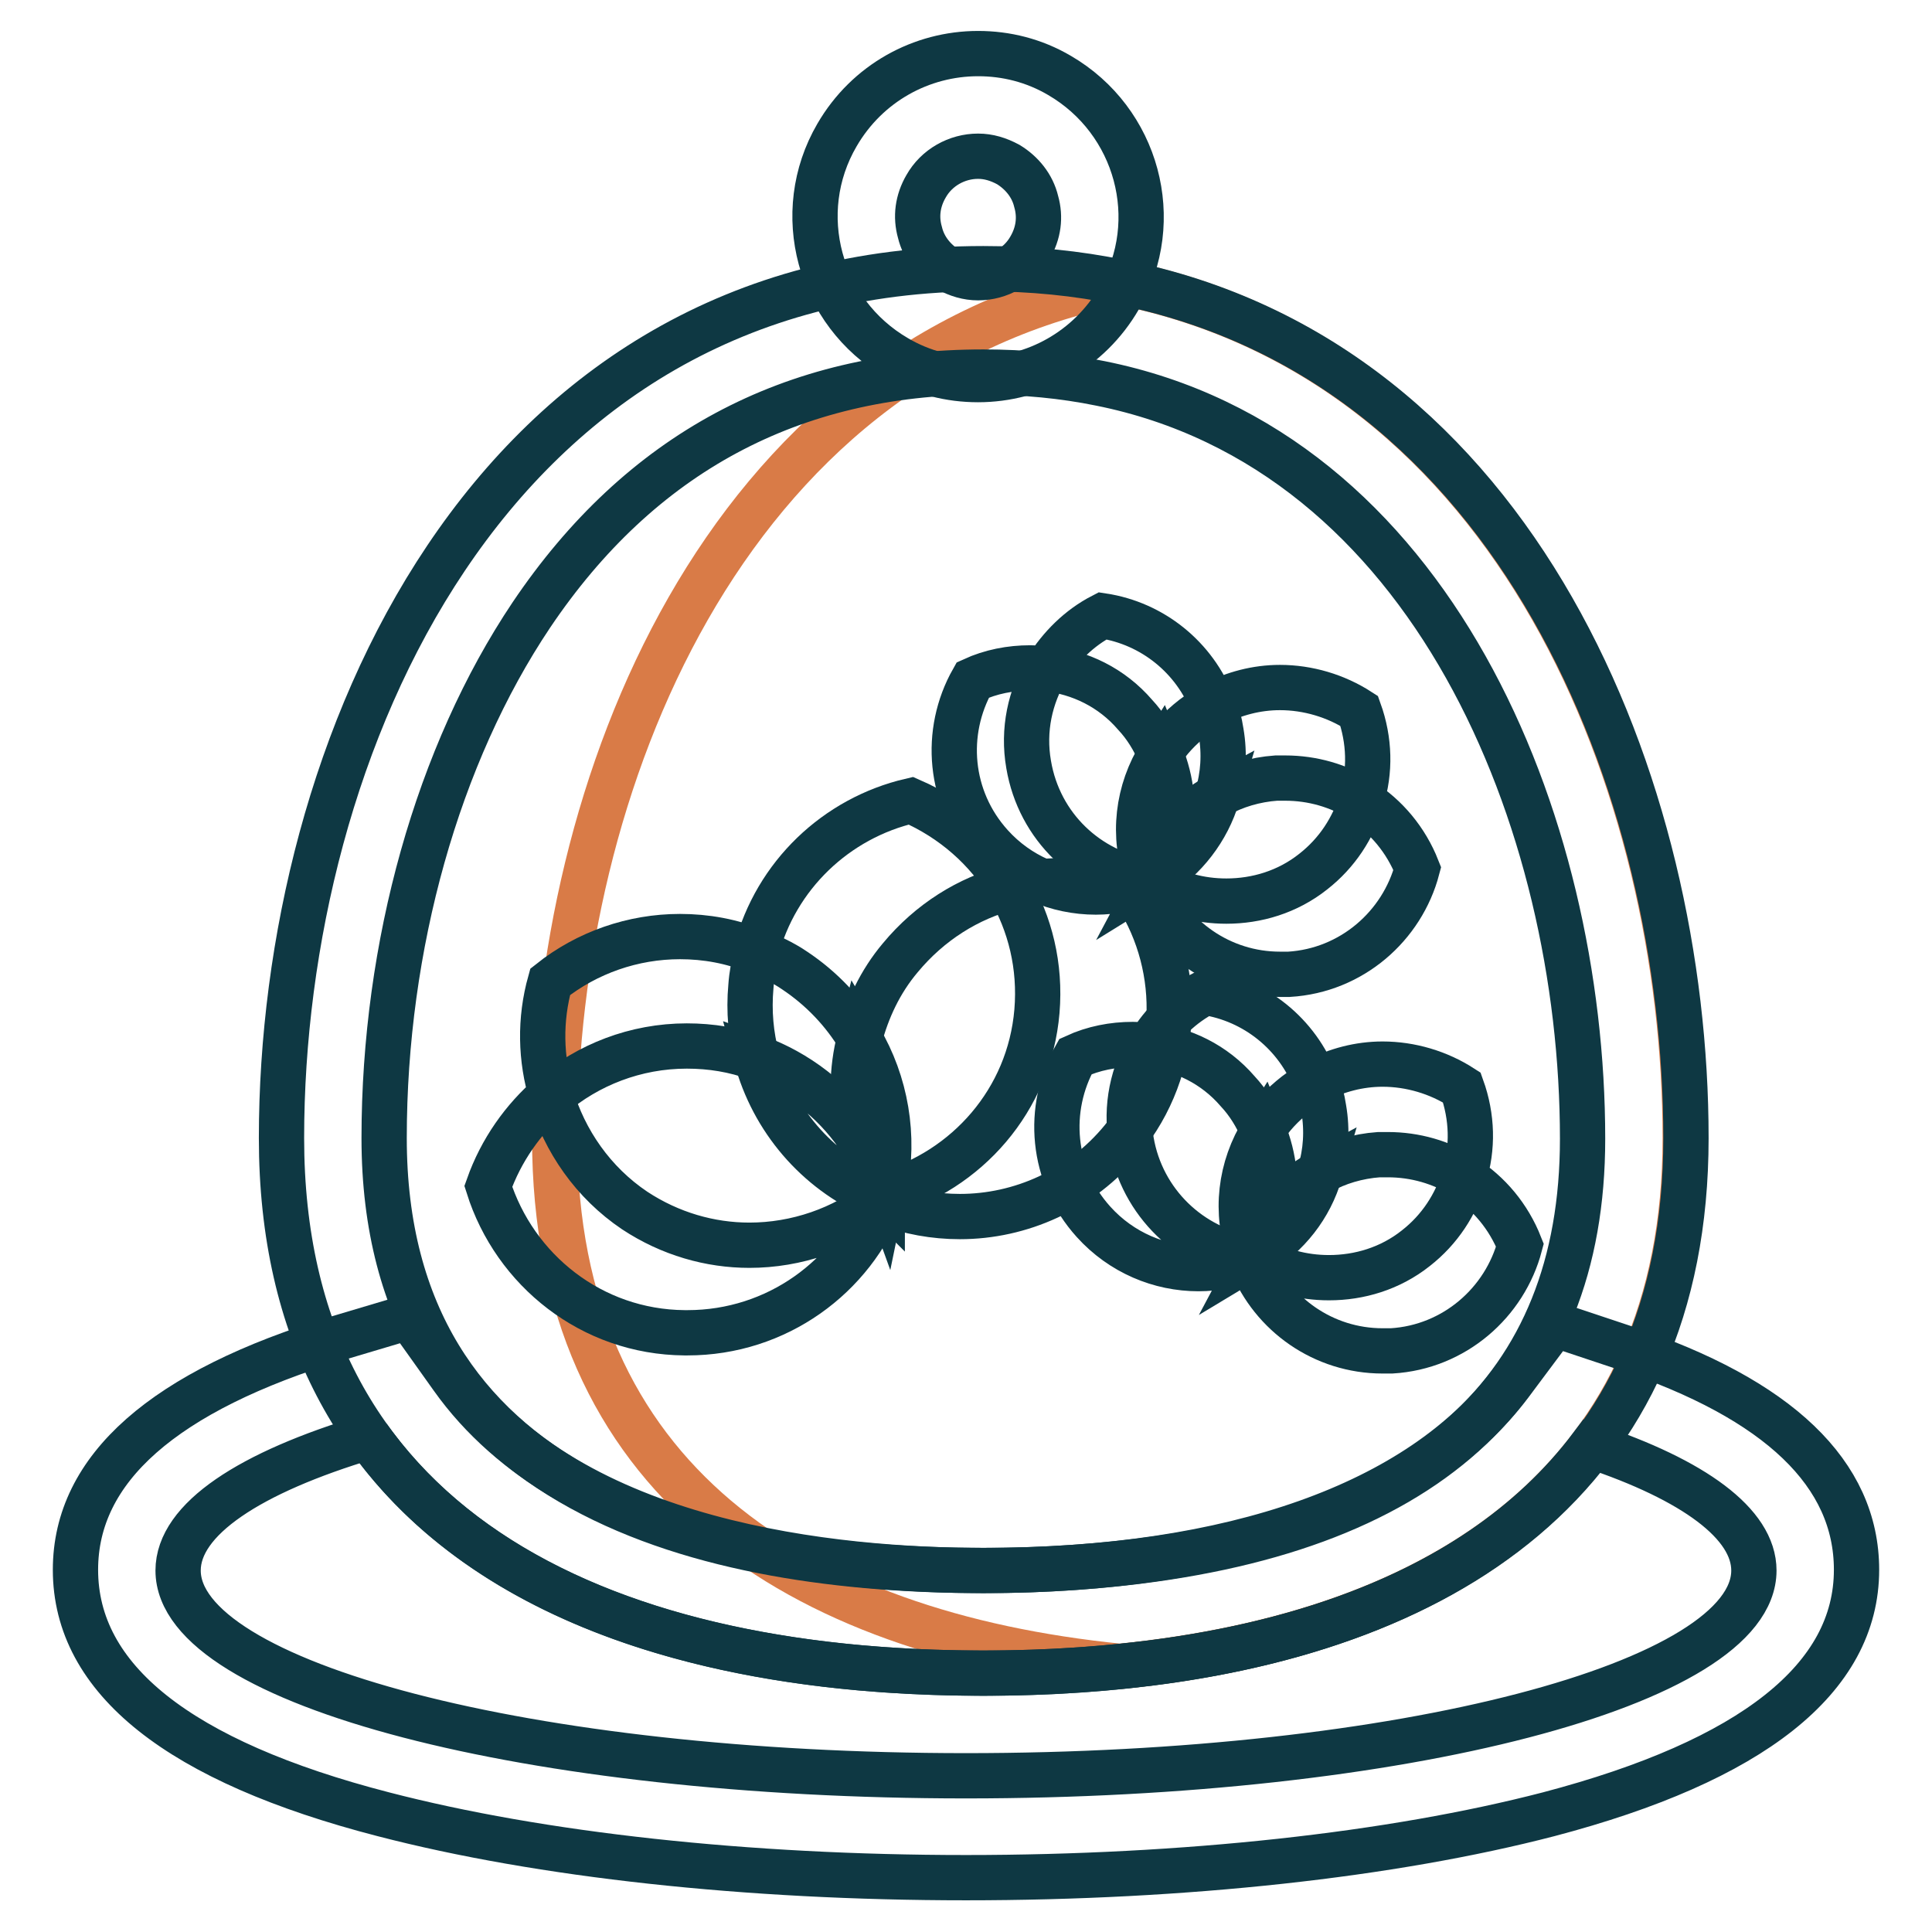
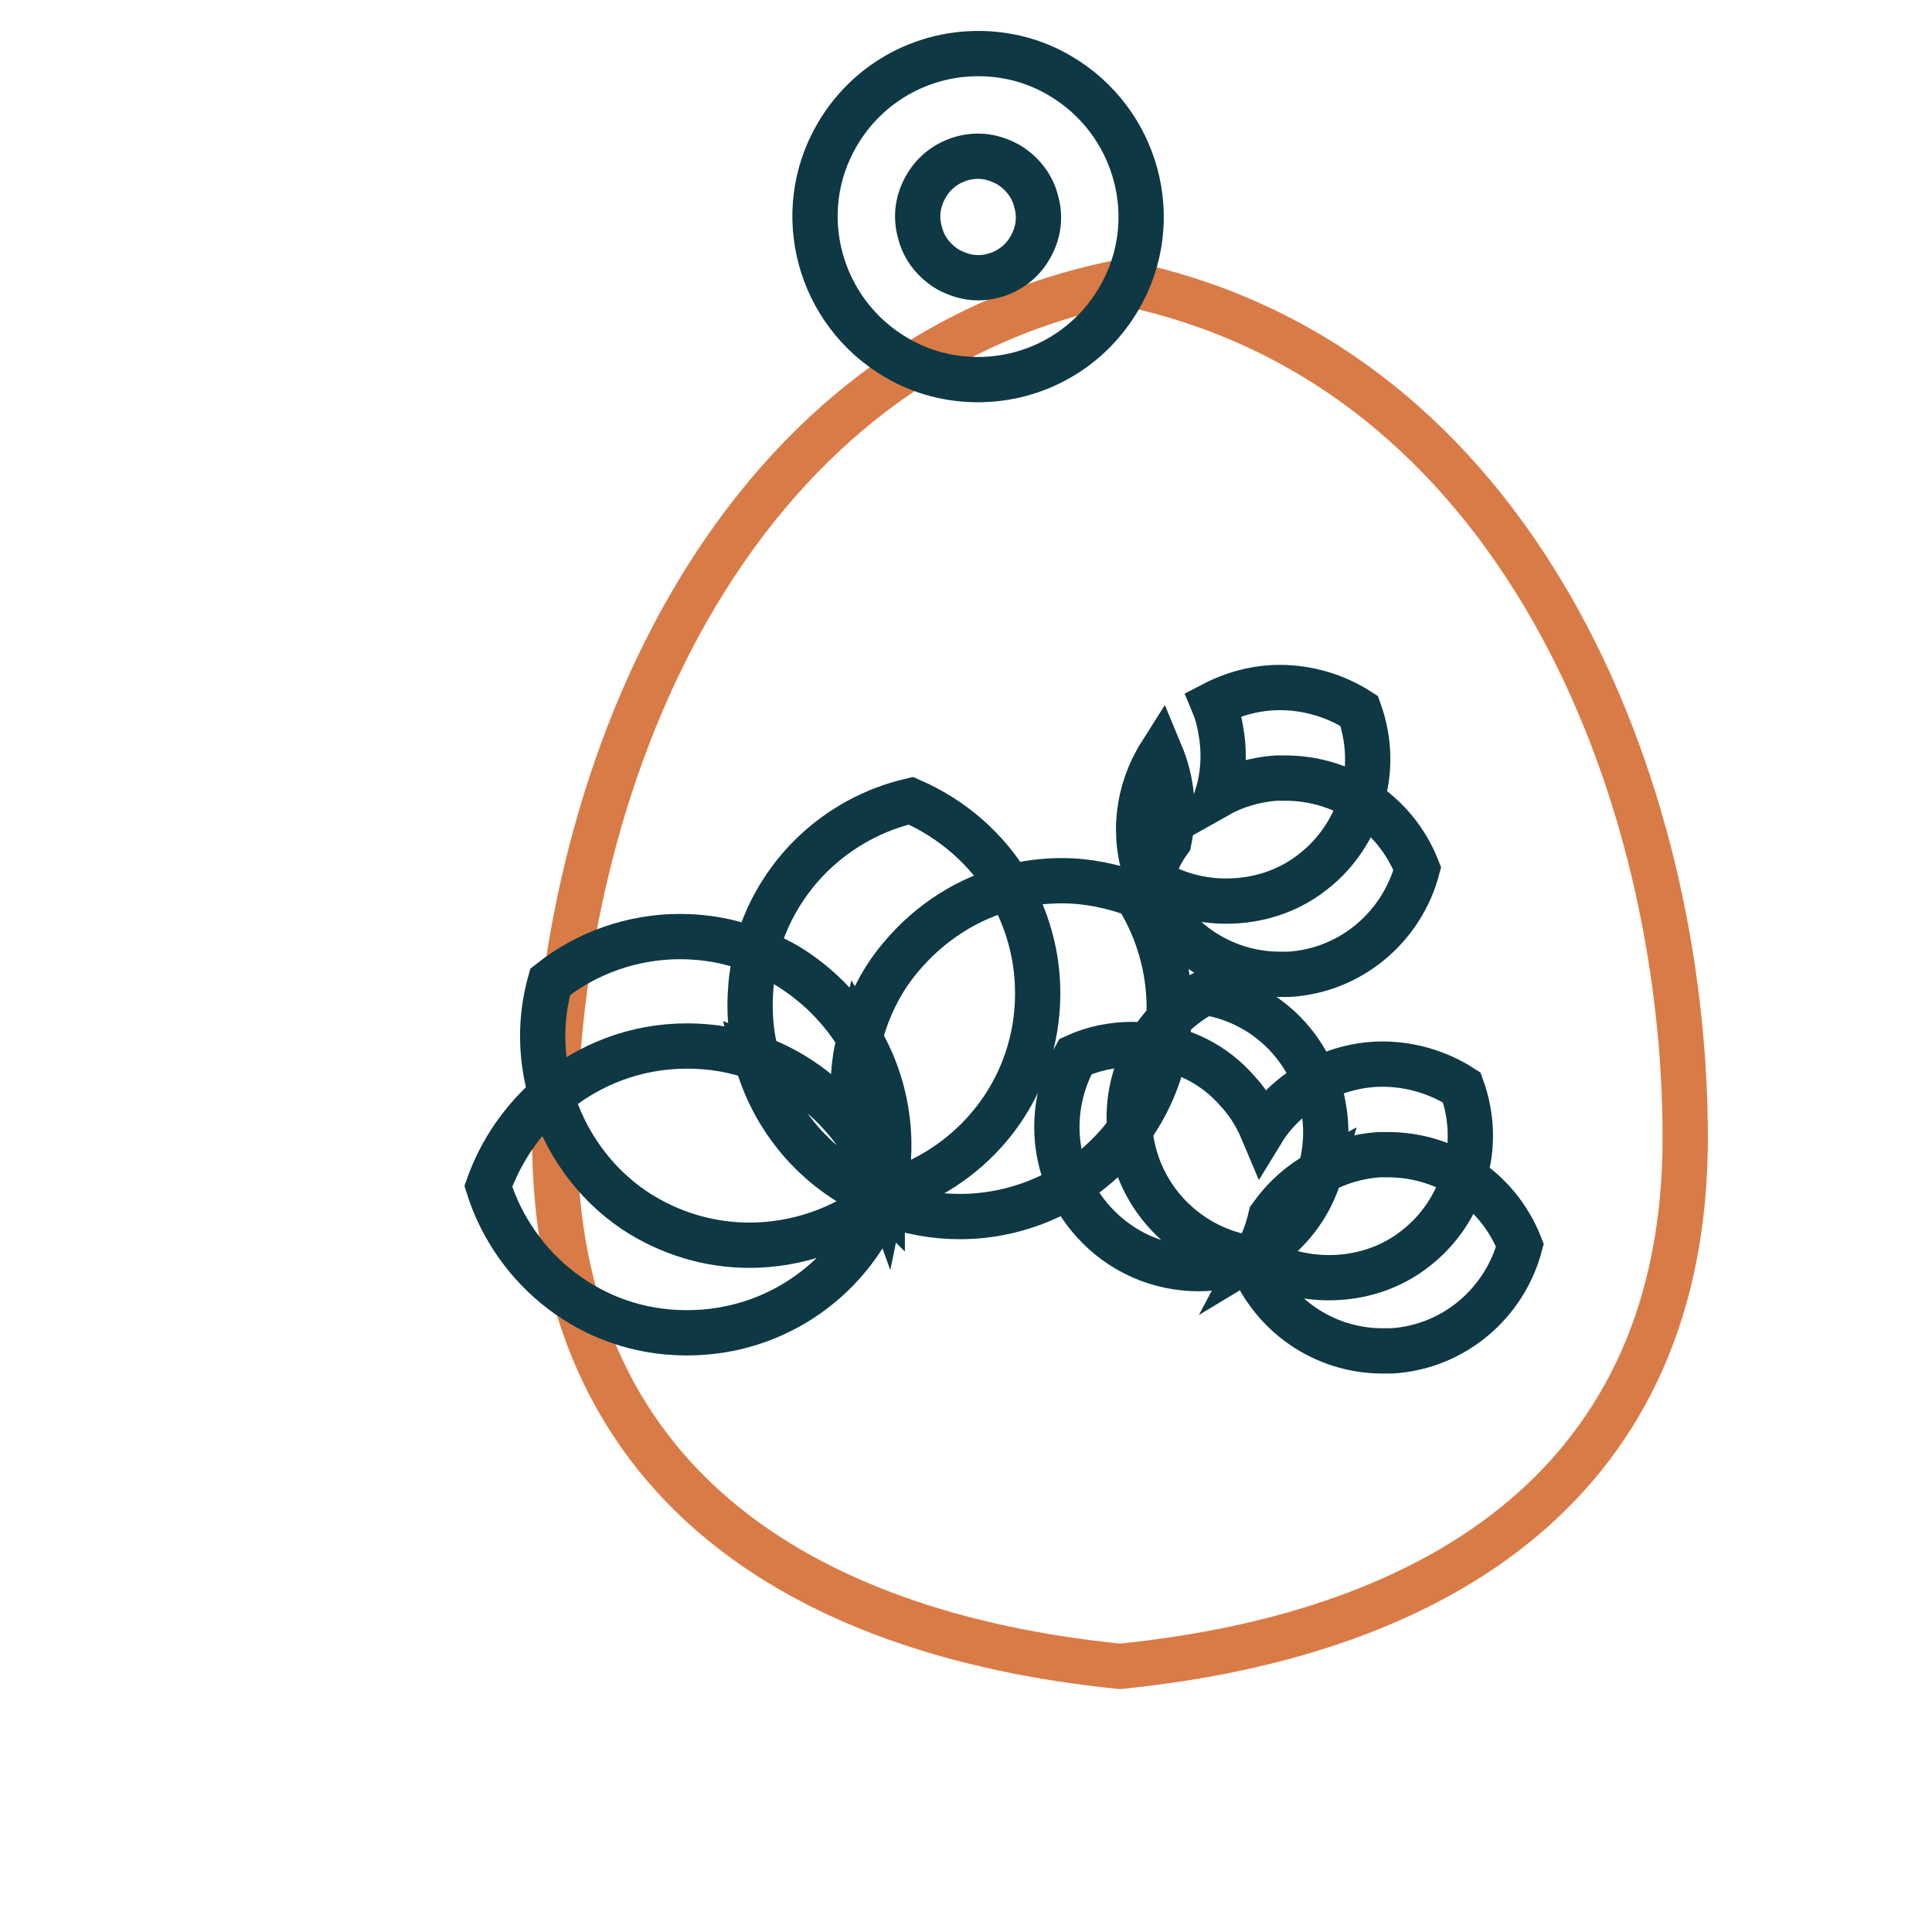
<svg xmlns="http://www.w3.org/2000/svg" version="1.1" x="0px" y="0px" viewBox="0 0 256 256" enable-background="new 0 0 256 256" xml:space="preserve">
  <g>
    <path stroke-width="6" fill-opacity="0" stroke="#d97b47" d="M223.3,150.8c0,45.2-32.2,65.7-74.9,70c-42.7-4.3-74.9-24.8-74.9-70c0-46.4,22.2-102.9,74.9-113.4 C201.1,47.9,223.3,104.4,223.3,150.8L223.3,150.8z" />
    <path stroke-width="6" fill-opacity="0" stroke="#0e3843" d="M120.7,106.1c-9.9,2.3-17.9,9.9-20.5,19.9c1.7,0.7,3.5,1.5,5.1,2.6c3.6,2.4,6.5,5.5,8.6,9 c1-3.8,2.7-7.5,5.4-10.7c3.9-4.7,9-7.9,14.5-9.3C130.8,112.5,126.2,108.5,120.7,106.1L120.7,106.1z" />
    <path stroke-width="6" fill-opacity="0" stroke="#0e3843" d="M140.7,116.7c-2.4,0-4.7,0.3-7,0.9c2.8,4.8,4.2,10.4,3.7,16.4c-1,11.8-9.3,21.1-20.1,24.2 c-0.1,0.2-0.2,0.4-0.3,0.7c0.1,0.2,0.2,0.4,0.3,0.5c3.2,1.2,6.5,1.8,9.9,1.8c8,0,16-3.5,21.5-10.2c7.8-9.5,8.1-22.6,1.9-32.4 C147.5,117.4,144.1,116.7,140.7,116.7z M90.1,124.1c-6.2,0-12.3,2.1-17.2,6c-1.4,5-1.3,10.2,0.2,15.1c4.8-4.1,11.1-6.6,17.9-6.6 c3.2,0,6.3,0.5,9.3,1.6c-0.8-3-1.1-6.2-0.8-9.5c0.1-1.5,0.4-3.1,0.8-4.6C97,124.7,93.5,124.1,90.1,124.1z M113.9,137.6 c-1.1,4.2-1.1,8.6-0.2,12.8c1.5,2.1,2.6,4.4,3.5,6.9C118.6,150.6,117.4,143.5,113.9,137.6z M73,145.1c-3.7,3.2-6.6,7.3-8.3,12.1 c3.5,11.1,13.7,19.3,26,19.4c0.1,0,0.3,0,0.4,0c11.8,0,21.9-7.4,25.8-17.8c-0.1-0.1-0.1-0.2-0.2-0.3c0,0.2-0.1,0.3-0.1,0.5 c-4.9,3.9-11.1,6-17.3,6c-5.2,0-10.5-1.5-15.2-4.6C78.6,156.7,74.8,151.2,73,145.1z M117.2,157.4c-0.1,0.3-0.1,0.6-0.2,0.9 c0.1,0,0.2-0.1,0.3-0.1c0-0.1,0.1-0.1,0.1-0.2C117.3,157.8,117.2,157.6,117.2,157.4z" />
    <path stroke-width="6" fill-opacity="0" stroke="#0e3843" d="M100.2,140.1c2.2,8.2,8,15,15.8,18.4c0.2-0.1,0.5-0.1,0.7-0.2c-1.4-2.4-2.4-5.1-3.1-7.9 C110.4,145.8,105.7,142.1,100.2,140.1z M117,158.3c-0.1,0-0.1,0-0.2,0.1c0,0.1,0.1,0.2,0.1,0.2C116.9,158.5,116.9,158.4,117,158.3z " />
    <path stroke-width="6" fill-opacity="0" stroke="#0e3843" d="M183.2,141c-3.1,0-6.1,0.8-8.8,2.2c0.5,1.2,0.8,2.4,1,3.7c0.5,2.9,0.3,5.8-0.5,8.4c2.3-1.3,5-2.1,7.8-2.3 c0.4,0,0.8,0,1.2,0c3.6,0,7.1,1,10.1,2.9c1.2-3.8,1.1-7.9-0.3-11.8C190.6,142.1,186.9,141,183.2,141L183.2,141z M194,156 c-1.1,3.6-3.2,6.9-6.4,9.4c-3.4,2.7-7.5,3.9-11.5,3.9c-3.5,0-6.8-0.9-9.8-2.7c-0.1,0.1-0.3,0.1-0.4,0.2c0,0.1-0.1,0.3-0.1,0.4 c2.8,7,9.6,11.8,17.4,11.8c0.4,0,0.8,0,1.2,0c8.3-0.5,15-6.4,17-14C199.9,161.2,197.3,158.1,194,156z" />
    <path stroke-width="6" fill-opacity="0" stroke="#0e3843" d="M159.7,131.5c-3.1,1.6-5.7,4.1-7.4,7c4.4,0.5,8.6,2.5,11.7,6.1c1.4,1.5,2.5,3.3,3.3,5.2 c1.1-1.8,2.6-3.4,4.4-4.8c0.8-0.6,1.7-1.2,2.6-1.7C171.9,137,166.3,132.5,159.7,131.5L159.7,131.5z M174.9,155.4 c-2.6,1.4-4.8,3.4-6.5,5.8c-0.4,1.7-1,3.4-1.8,4.9C170.6,163.7,173.6,159.9,174.9,155.4z M150.1,138.4c-2.6,0-5.2,0.5-7.6,1.6 c-3.9,6.9-3.2,15.7,2.4,21.9c3.7,4.1,8.8,6.2,13.9,6.2c2.4,0,4.8-0.5,7-1.4c0-0.1,0-0.1,0.1-0.2c-0.1,0.1-0.2,0.1-0.3,0.2 c-7.8-1.2-14.3-7.3-15.7-15.5c-0.8-4.6,0.2-9,2.4-12.7C151.6,138.5,150.8,138.4,150.1,138.4L150.1,138.4z M166.6,166.1 c-0.2,0.1-0.4,0.2-0.5,0.3c0.1,0,0.1,0.1,0.2,0.1c0,0,0.1,0,0.1-0.1C166.5,166.4,166.6,166.3,166.6,166.1L166.6,166.1z" />
-     <path stroke-width="6" fill-opacity="0" stroke="#0e3843" d="M167.4,149.8c-3.1,4.9-3.8,10.9-1.8,16.3c0.1,0.1,0.3,0.2,0.4,0.3c0.6-1.8,1.4-3.6,2.5-5.2 C169.3,157.4,168.9,153.4,167.4,149.8L167.4,149.8z M166,166.4c0,0.1,0,0.1-0.1,0.2c0.1,0,0.1-0.1,0.2-0.1 C166.1,166.4,166,166.4,166,166.4z" />
    <path stroke-width="6" fill-opacity="0" stroke="#0e3843" d="M169.6,91.1c-3.1,0-6.1,0.8-8.8,2.2c0.5,1.2,0.8,2.4,1,3.7c0.5,2.9,0.3,5.8-0.5,8.4c2.3-1.3,5-2.1,7.8-2.3 c0.4,0,0.8,0,1.2,0c3.6,0,7.1,1,10.1,2.9c1.2-3.8,1.1-7.9-0.3-11.8C177,92.2,173.3,91.1,169.6,91.1L169.6,91.1z M180.4,106.1 c-1.1,3.6-3.2,6.9-6.4,9.4c-3.4,2.7-7.5,3.9-11.5,3.9c-3.5,0-6.8-0.9-9.8-2.7c-0.1,0.1-0.3,0.1-0.4,0.2c0,0.1-0.1,0.3-0.1,0.4 c2.8,7,9.6,11.8,17.4,11.8c0.4,0,0.8,0,1.2,0c8.3-0.5,15-6.4,17-14C186.3,111.3,183.7,108.2,180.4,106.1z" />
-     <path stroke-width="6" fill-opacity="0" stroke="#0e3843" d="M146.1,81.6c-3.1,1.6-5.6,4.1-7.4,7c4.4,0.5,8.6,2.5,11.7,6.1c1.4,1.5,2.5,3.3,3.3,5.2 c1.1-1.8,2.6-3.4,4.4-4.8c0.8-0.6,1.7-1.2,2.6-1.7C158.3,87.1,152.7,82.6,146.1,81.6L146.1,81.6z M161.3,105.5 c-2.6,1.4-4.8,3.4-6.4,5.8c-0.4,1.7-1,3.4-1.8,4.9C157,113.8,160,109.9,161.3,105.5z M136.5,88.5c-2.6,0-5.2,0.5-7.6,1.6 c-3.9,6.9-3.2,15.7,2.4,21.9c3.7,4.1,8.8,6.2,13.9,6.2c2.4,0,4.8-0.5,7-1.4c0-0.1,0-0.1,0.1-0.2c-0.1,0.1-0.2,0.1-0.3,0.2 c-7.8-1.2-14.3-7.2-15.7-15.5c-0.8-4.6,0.2-9,2.4-12.7C138,88.6,137.2,88.5,136.5,88.5L136.5,88.5z M153,116.2 c-0.2,0.1-0.3,0.2-0.5,0.3c0.1,0,0.1,0.1,0.2,0.1c0,0,0.1,0,0.1,0C152.9,116.5,152.9,116.4,153,116.2L153,116.2z" />
    <path stroke-width="6" fill-opacity="0" stroke="#0e3843" d="M153.8,99.9c-3.1,4.9-3.8,10.9-1.8,16.3c0.1,0.1,0.3,0.2,0.4,0.3c0.6-1.8,1.4-3.6,2.5-5.1 C155.7,107.5,155.3,103.5,153.8,99.9L153.8,99.9z M152.4,116.5c0,0.1,0,0.1-0.1,0.2c0.1,0,0.1-0.1,0.2-0.1 C152.4,116.5,152.4,116.5,152.4,116.5z" />
    <path stroke-width="6" fill-opacity="0" stroke="#0e3843" d="M129.6,20.7c1.4,0,2.7,0.4,4,1.1c1.8,1.1,3.2,2.8,3.7,4.9c0.6,2.1,0.3,4.2-0.8,6.1c-1.4,2.5-4.1,4-6.9,4 c-1.4,0-2.7-0.4-4-1.1c-1.8-1.1-3.2-2.8-3.7-4.9c-0.6-2.1-0.3-4.2,0.8-6.1C124.1,22.2,126.8,20.7,129.6,20.7 M129.6,7.1 c-7.5,0-14.7,3.9-18.7,10.8c-6,10.3-2.4,23.5,7.9,29.5c3.4,2,7.1,2.9,10.8,2.9c7.5,0,14.7-3.9,18.7-10.8c6-10.3,2.4-23.5-7.9-29.5 C137,8,133.3,7.1,129.6,7.1z" />
-     <path stroke-width="6" fill-opacity="0" stroke="#0e3843" d="M130.3,49.3c5.4,0,10.6,0.5,15.5,1.5c43.9,8.8,63.9,58,63.9,100.1c0,33.3-21.1,52.3-62.7,56.4 c-5.1,0.5-10.7,0.8-16.7,0.8c-36.2,0-79.4-9.9-79.4-57.3c0-25.5,7.1-50.8,19.5-69.3C84.8,60.1,104.9,49.3,130.3,49.3 M130.3,35.6 c-65.8,0-93,63.8-93,115.2c0,51.4,41.7,70.9,93,70.9c6.2,0,12.3-0.3,18.2-0.9c42.7-4.3,74.9-24.8,74.9-70 c0-46.4-22.2-102.9-74.9-113.4C142.7,36.2,136.7,35.6,130.3,35.6z" />
-     <path stroke-width="6" fill-opacity="0" stroke="#0e3843" d="M48.8,190.4c15.8,22.2,46.4,31.3,81.5,31.3c34.5,0,64.6-8.8,80.6-30.1c13.5,4.5,21.5,10.3,21.5,16.5 c0,15-46.7,27.2-104.4,27.2S23.6,223.1,23.6,208.1C23.6,201.3,33.1,195.1,48.8,190.4 M54.2,174.5l-9.4,2.8 c-23.1,7-34.8,17.3-34.8,30.7c0,14.5,13.7,25.4,40.8,32.4c20.8,5.4,48.2,8.4,77.2,8.4s56.4-3,77.2-8.4c27-7.1,40.8-18,40.8-32.4 c0-12.7-10.3-22.6-30.7-29.4l-9.3-3.1l-5.9,7.9c-12,15.9-36.7,24.7-69.8,24.7c-19.5,0-54.6-3.3-70.4-25.6L54.2,174.5z" />
  </g>
</svg>